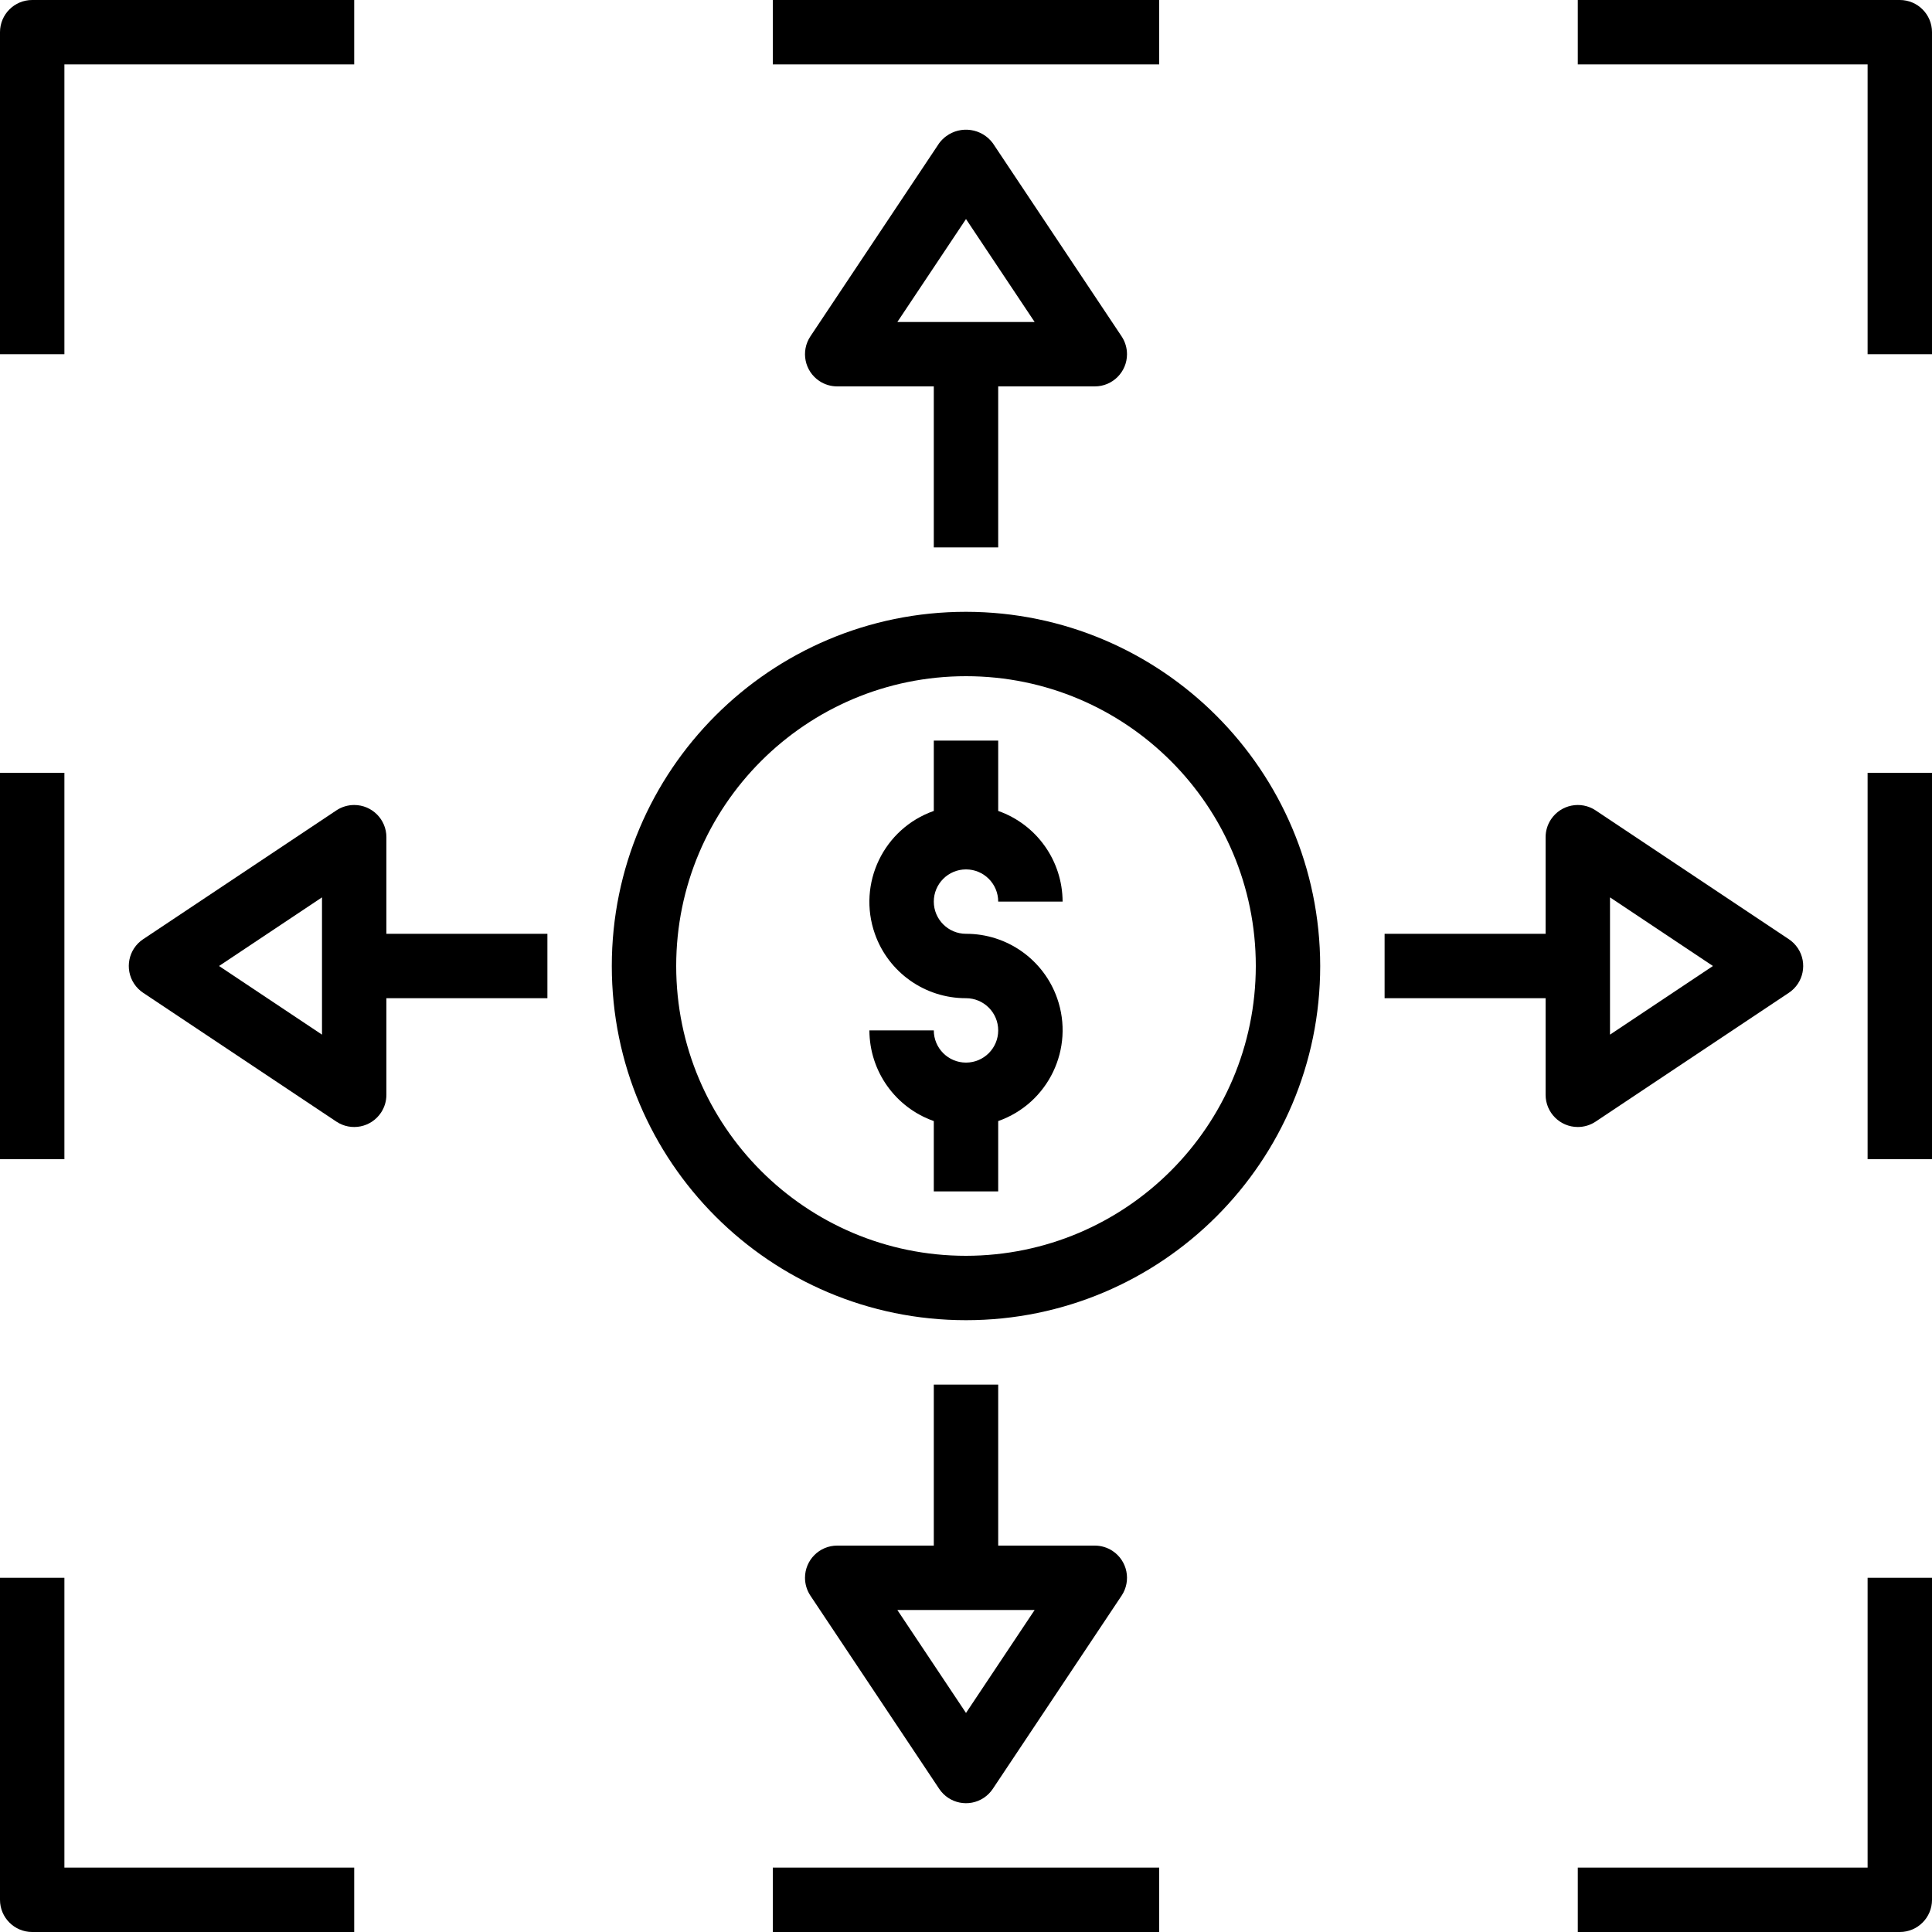
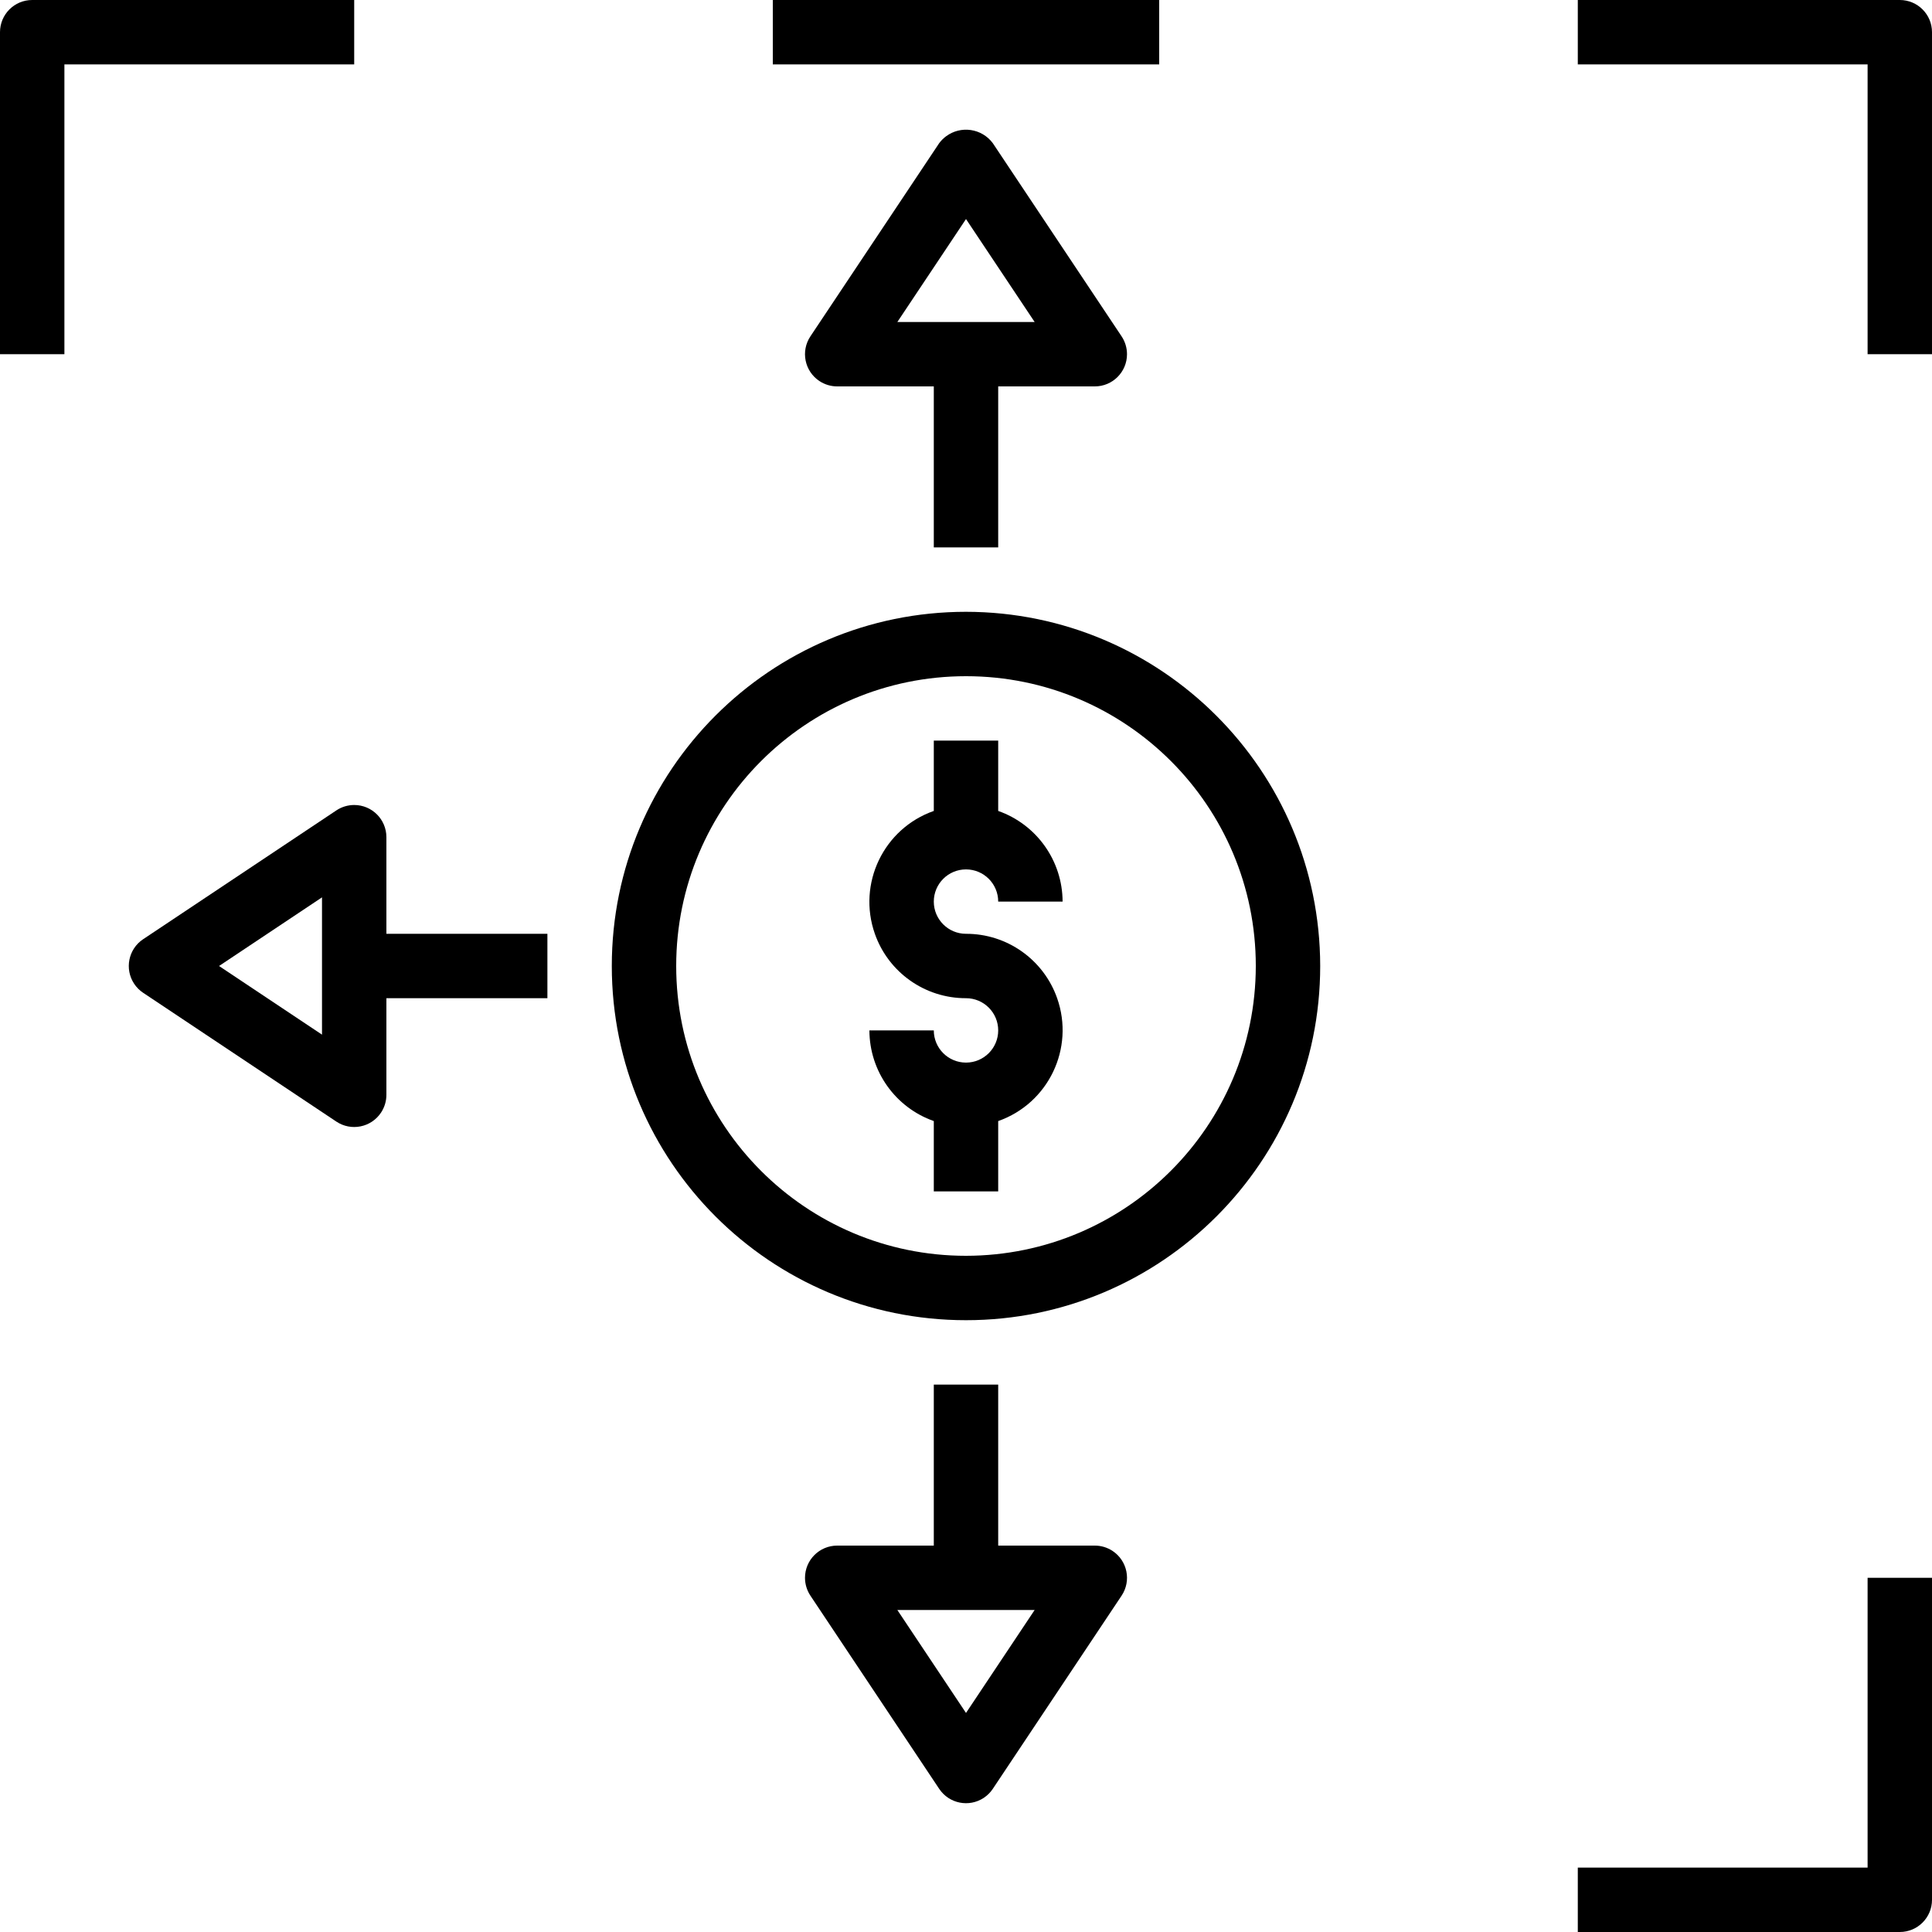
<svg xmlns="http://www.w3.org/2000/svg" version="1.1" id="Capa_1" x="0px" y="0px" viewBox="0 0 480 480" style="enable-background:new 0 0 480 480;" xml:space="preserve">
  <g>
    <g>
      <path d="M240,152c-48.601,0-88,39.399-88,88c0,48.601,39.399,88,88,88s88-39.399,88-88C327.945,191.422,288.578,152.055,240,152z     M240,312c-39.764,0-72-32.236-72-72c0-39.765,32.236-72,72-72c39.765,0,72,32.235,72,72C311.957,279.747,279.747,311.957,240,312    z" />
    </g>
  </g>
  <g>
    <g>
      <path d="M278.656,83.563l-32-48c-2.741-3.676-7.943-4.434-11.619-1.693c-0.643,0.48-1.214,1.05-1.693,1.693l-32,48    c-2.451,3.676-1.458,8.642,2.217,11.093C204.875,95.533,206.42,96,208,96h24v40h16V96h24c4.418,0,8-3.581,8-7.999    C280,86.422,279.533,84.877,278.656,83.563z M222.945,80L240,54.422L257.055,80H222.945z" />
    </g>
  </g>
  <g>
    <g>
      <rect x="192" y="0" width="96" height="16" />
    </g>
  </g>
  <g>
    <g>
      <path d="M276.439,385.344C275.125,384.467,273.58,384,272,384h-24v-40h-16v40h-24c-4.418,0-8,3.581-8,7.999    c0,1.58,0.468,3.124,1.344,4.439l32,48c2.451,3.676,7.417,4.67,11.093,2.219c0.879-0.586,1.633-1.34,2.219-2.219l32-48    C281.108,392.762,280.115,387.795,276.439,385.344z M240,425.578L222.945,400h34.109L240,425.578z" />
    </g>
  </g>
  <g>
    <g>
-       <rect x="192" y="464" width="96" height="16" />
-     </g>
+       </g>
  </g>
  <g>
    <g>
-       <path d="M446.657,235.563c-0.586-0.879-1.34-1.633-2.219-2.219l-48-32c-3.676-2.451-8.642-1.458-11.093,2.217    C384.467,204.875,384,206.42,384,208v24h-40v16h40v24c0,4.418,3.582,8,8,8c1.579,0,3.123-0.468,4.437-1.344l48-32    C448.114,244.205,449.107,239.239,446.657,235.563z M400,257.055v-34.109L425.578,240L400,257.055z" />
-     </g>
+       </g>
  </g>
  <g>
    <g>
-       <rect x="464" y="192" width="16" height="96" />
-     </g>
+       </g>
  </g>
  <g>
    <g>
      <path d="M96,232v-24c0-4.418-3.581-8-7.999-8c-1.58,0-3.125,0.468-4.439,1.344l-48,32c-3.676,2.451-4.67,7.417-2.219,11.093    c0.586,0.879,1.34,1.633,2.219,2.219l48,32c3.676,2.451,8.642,1.458,11.093-2.217C95.533,275.125,96,273.58,96,272v-24h40v-16H96z     M80,257.055L54.422,240L80,222.945V257.055z" />
    </g>
  </g>
  <g>
    <g>
-       <rect x="0" y="192" width="16" height="96" />
-     </g>
+       </g>
  </g>
  <g>
    <g>
      <path d="M8,0C3.584-0.003,0.003,3.575,0,7.991C0,7.994,0,7.997,0,8v80h16V16h72V0H8z" />
    </g>
  </g>
  <g>
    <g>
      <path d="M472.009,0c-0.003,0-0.006,0-0.009,0h-80v16h72v72h16V8C480.003,3.584,476.425,0.003,472.009,0z" />
    </g>
  </g>
  <g>
    <g>
      <path d="M464,392v72h-72v16h80c4.416,0.003,7.997-3.575,8-7.991c0-0.003,0-0.006,0-0.009v-80H464z" />
    </g>
  </g>
  <g>
    <g>
-       <path d="M16,464v-72H0v80c-0.003,4.416,3.575,7.997,7.991,8c0.003,0,0.006,0,0.009,0h80v-16H16z" />
-     </g>
+       </g>
  </g>
  <g>
    <g>
      <path d="M262.645,248c-3.377-9.606-12.462-16.025-22.645-16c-4.418,0-8-3.582-8-8s3.582-8,8-8s8,3.582,8,8h16    c-0.031-10.137-6.438-19.158-16-22.526V184h-16v17.474c-12.474,4.385-19.03,18.052-14.645,30.526    c3.377,9.607,12.462,16.025,22.645,16c4.418,0,8,3.582,8,8s-3.582,8-8,8s-8-3.582-8-8h-16c0.031,10.137,6.439,19.158,16,22.525    V296h16v-17.474C260.474,274.14,267.03,260.474,262.645,248z" />
    </g>
  </g>
  <g>
</g>
  <g>
</g>
  <g>
</g>
  <g>
</g>
  <g>
</g>
  <g>
</g>
  <g>
</g>
  <g>
</g>
  <g>
</g>
  <g>
</g>
  <g>
</g>
  <g>
</g>
  <g>
</g>
  <g>
</g>
  <g>
</g>
</svg>